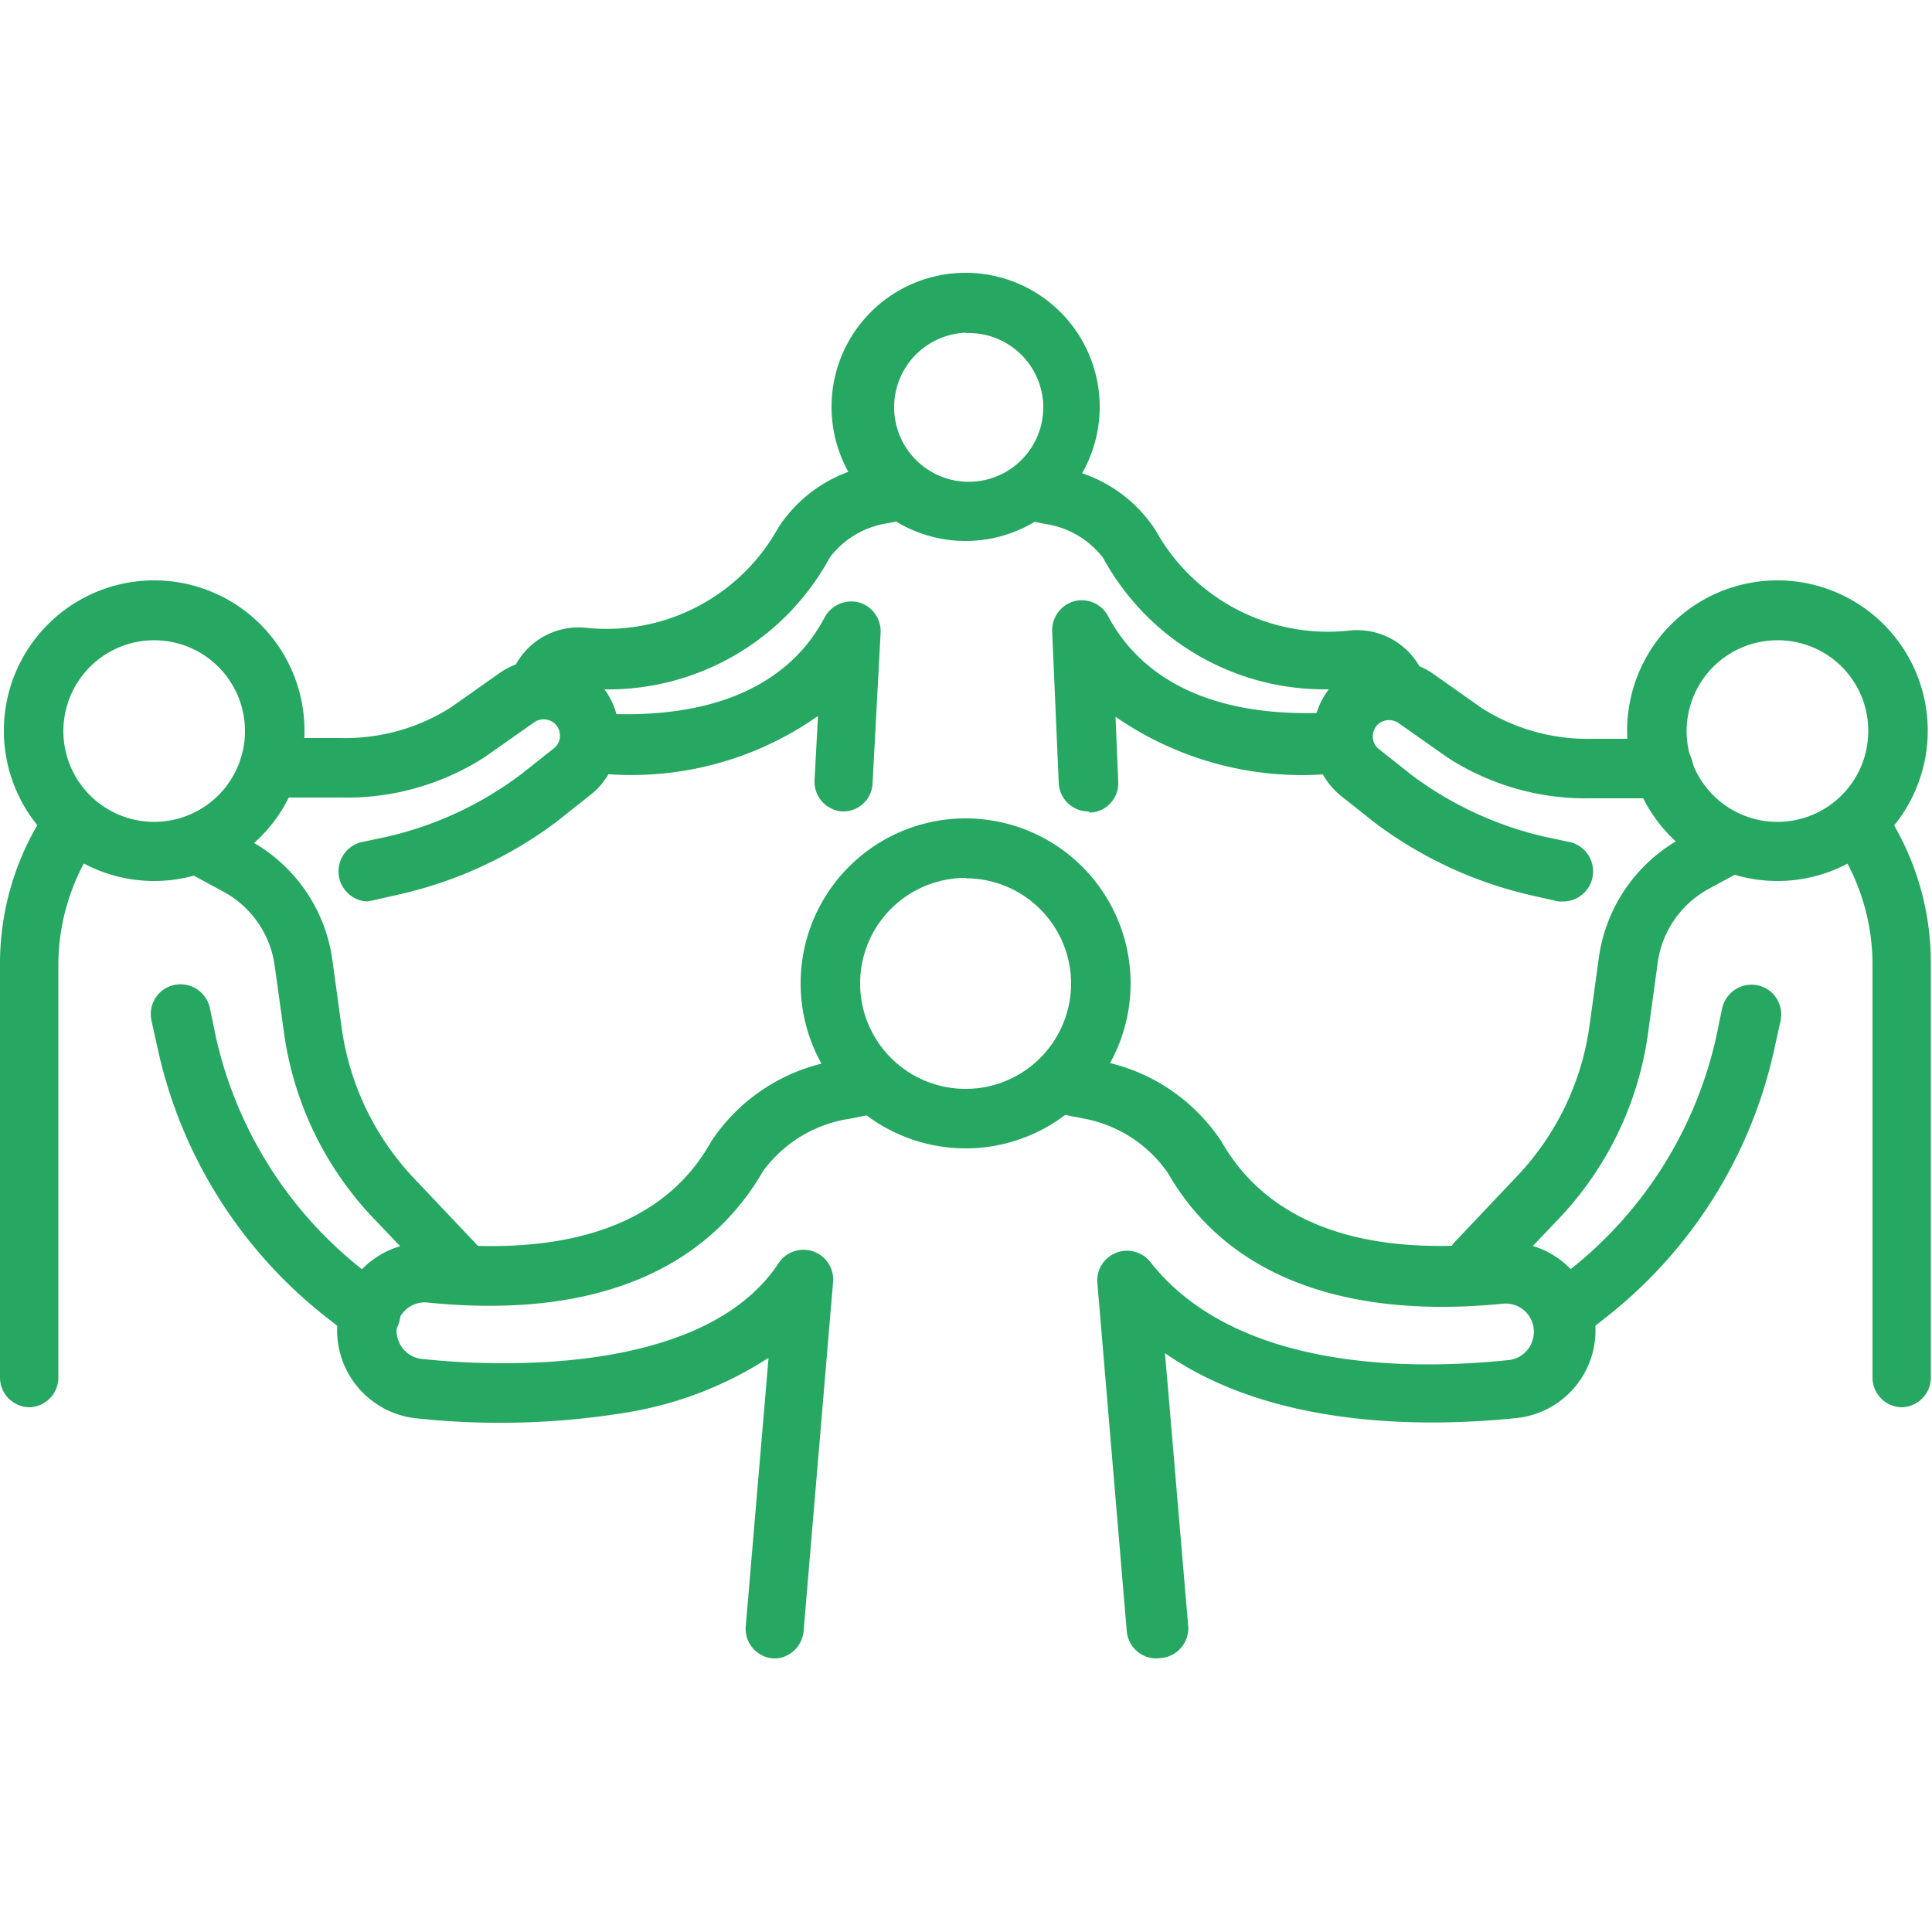
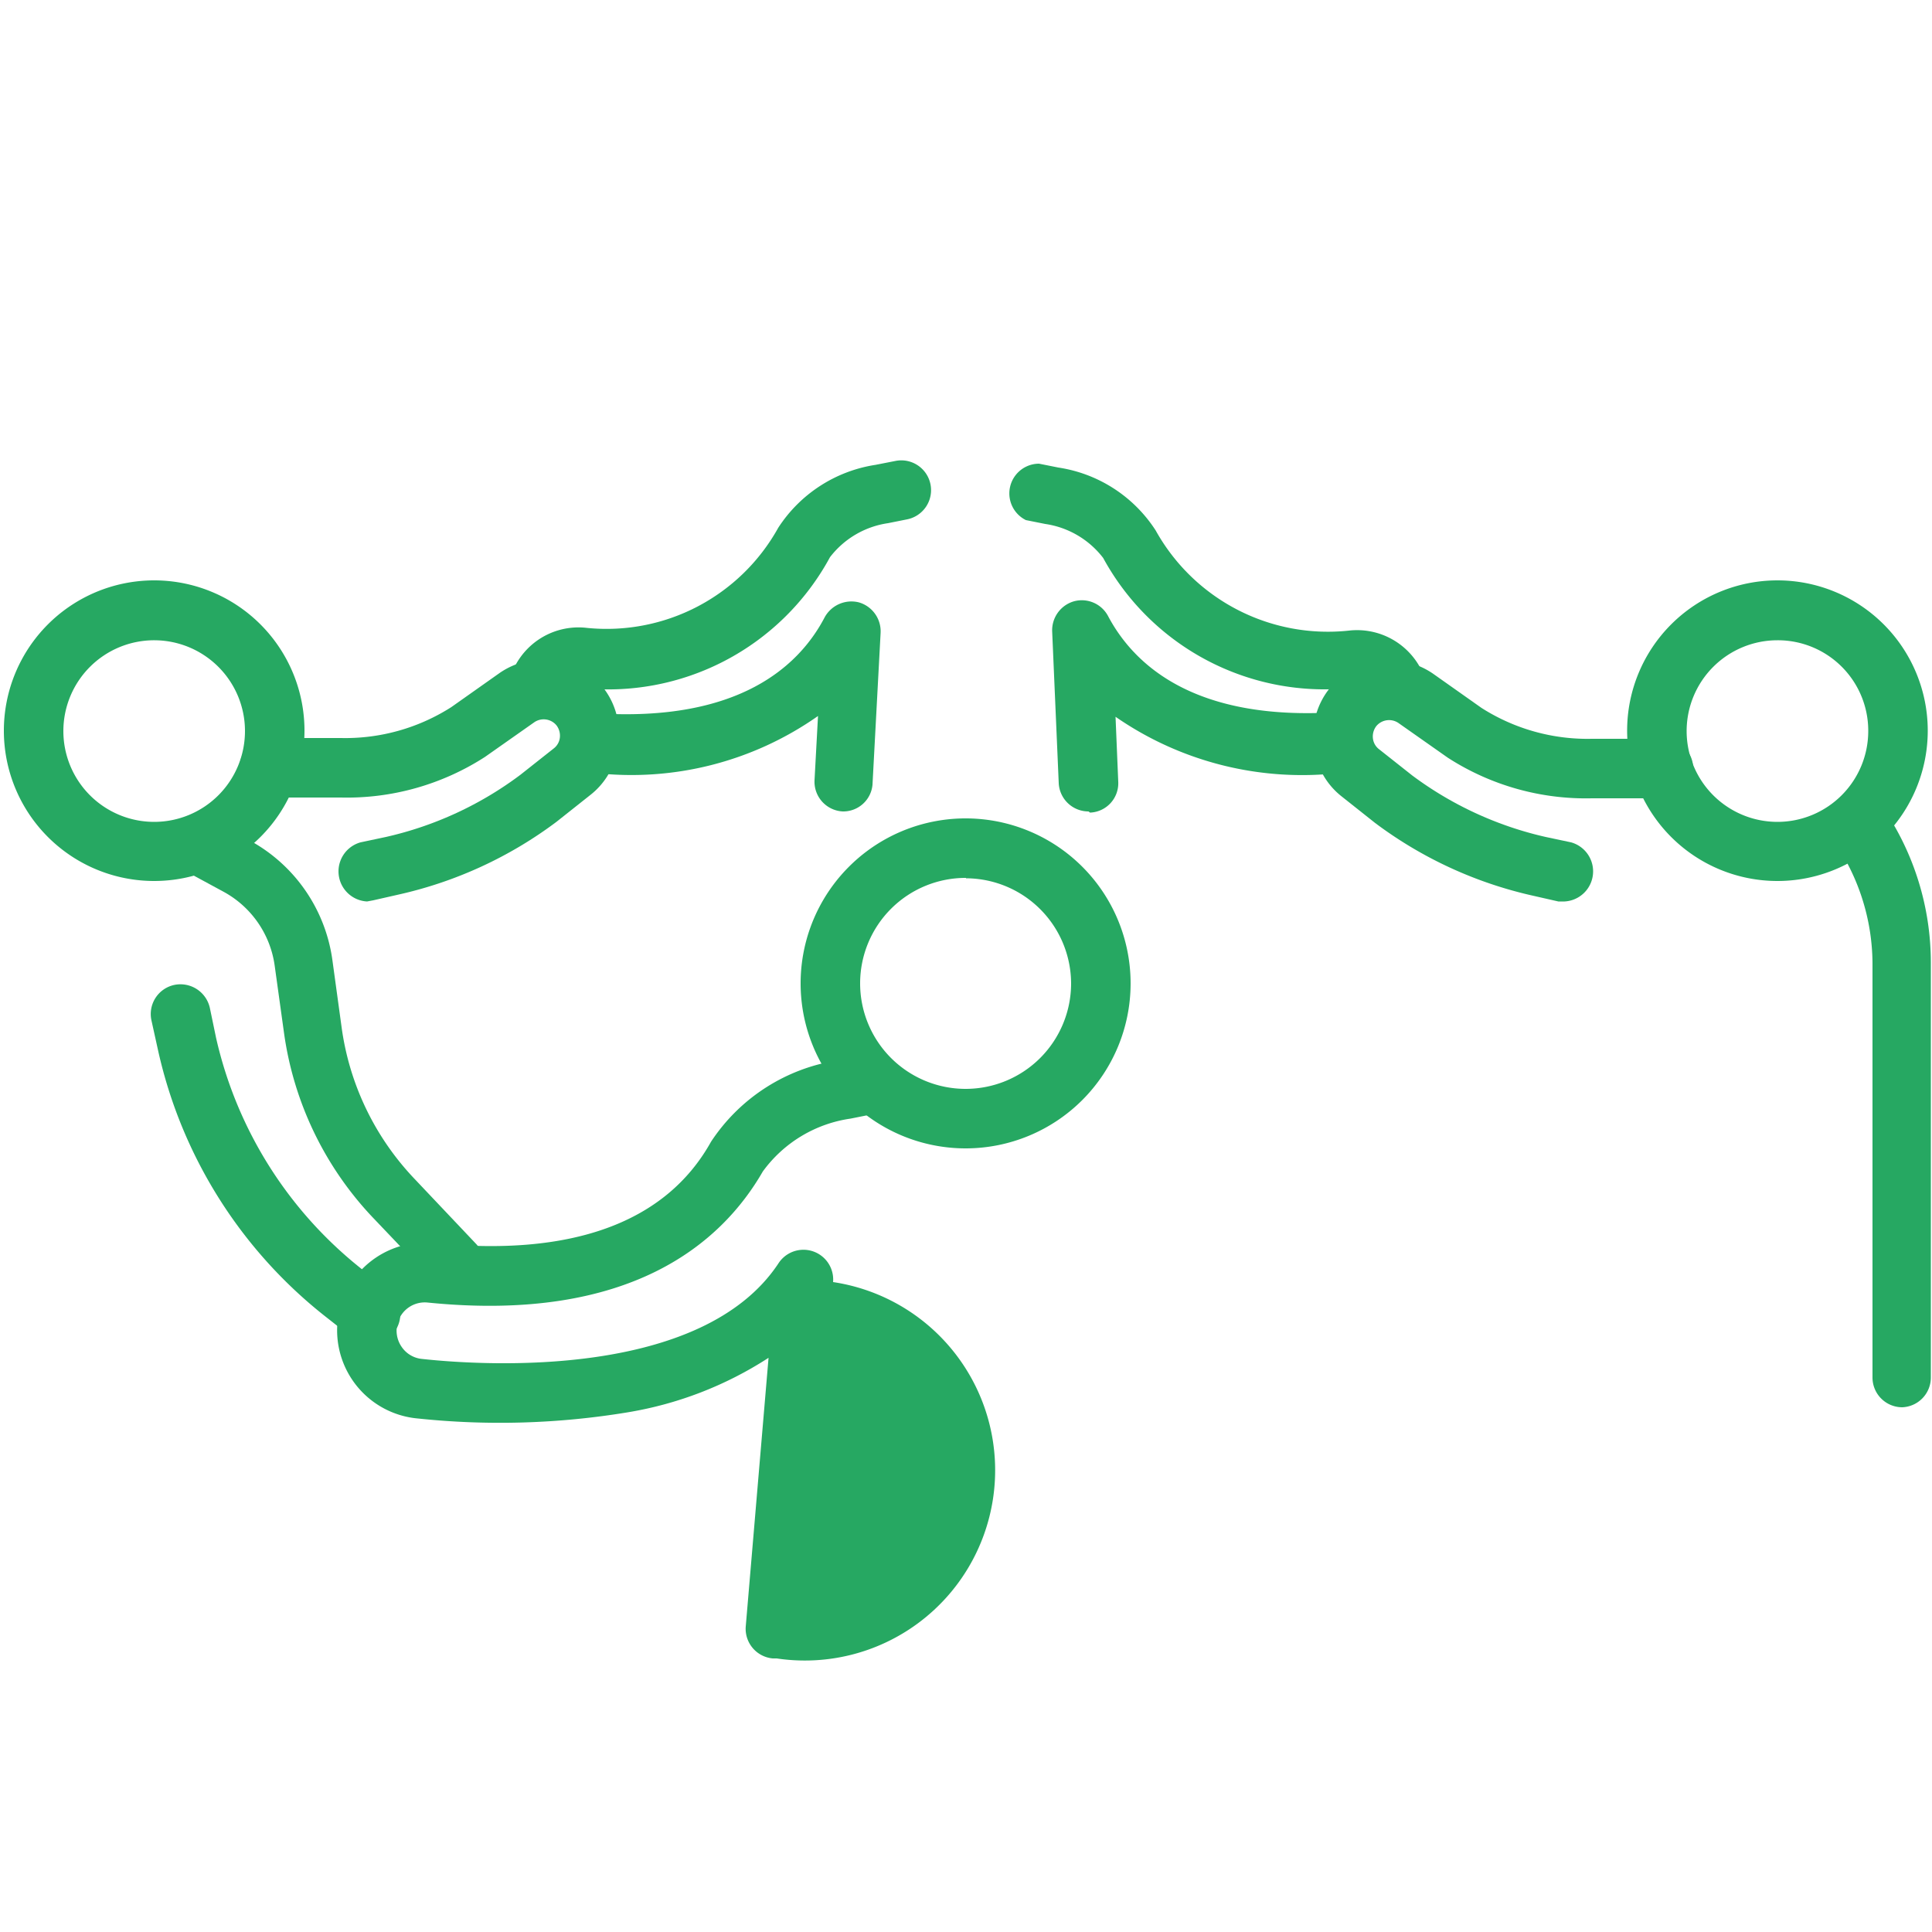
<svg xmlns="http://www.w3.org/2000/svg" id="图层_1" data-name="图层 1" viewBox="0 0 50 50">
  <defs>
    <style>.cls-1{fill:#26a862;}</style>
  </defs>
  <path class="cls-1" d="M25,29.72a4.27,4.27,0,1,1,4.26-4.26A4.27,4.27,0,0,1,25,29.72Zm0-7a2.73,2.73,0,1,0,2.72,2.73A2.73,2.73,0,0,0,25,22.73Z" />
-   <path class="cls-1" d="M29.93,42.92a.77.77,0,0,1-.77-.71l-.76-9a.77.77,0,0,1,1.37-.55c2.22,2.82,6.75,2.8,9.26,2.54a.72.72,0,0,0,.54-.32.74.74,0,0,0,.1-.61.73.73,0,0,0-.78-.53c-2.9.29-6.75-.06-8.67-3.39A3.4,3.4,0,0,0,28,28.94l-.7-.14a.77.77,0,1,1,.31-1.51l.7.14a4.82,4.82,0,0,1,3.3,2.11c1.2,2.1,3.62,3,7.17,2.62a2.28,2.28,0,0,1,.46,4.54c-2.35.24-6.29.27-9.09-1.68l.6,7.06a.77.77,0,0,1-.71.83Z" />
-   <path class="cls-1" d="M20.1,42.92H20a.77.77,0,0,1-.7-.83l.59-6.95a9.56,9.56,0,0,1-3.64,1.41,20.27,20.27,0,0,1-5.44.16,2.29,2.29,0,0,1-2-2.9,2.28,2.28,0,0,1,2.42-1.64c3.55.36,6-.52,7.17-2.62a4.8,4.8,0,0,1,3.3-2.11l.7-.14a.77.77,0,0,1,.31,1.51l-.7.14a3.4,3.4,0,0,0-2.27,1.37c-1.06,1.84-3.42,3.92-8.67,3.39a.73.73,0,0,0-.78.53.74.74,0,0,0,.1.61.72.72,0,0,0,.54.32c1.66.18,7.25.51,9.22-2.48a.77.77,0,0,1,1.41.49l-.76,9A.78.78,0,0,1,20.1,42.92Z" />
-   <path class="cls-1" d="M25,14a3.47,3.47,0,1,1,3.46-3.47A3.47,3.47,0,0,1,25,14Zm0-5.39A1.93,1.93,0,1,0,27,10.54,1.93,1.93,0,0,0,25,8.62Z" />
+   <path class="cls-1" d="M20.1,42.92H20a.77.77,0,0,1-.7-.83l.59-6.95a9.56,9.56,0,0,1-3.64,1.41,20.27,20.27,0,0,1-5.44.16,2.29,2.29,0,0,1-2-2.9,2.28,2.28,0,0,1,2.42-1.64c3.55.36,6-.52,7.17-2.62a4.8,4.8,0,0,1,3.3-2.11l.7-.14a.77.77,0,0,1,.31,1.51l-.7.14a3.4,3.4,0,0,0-2.27,1.37c-1.06,1.84-3.42,3.92-8.67,3.39a.73.73,0,0,0-.78.53.74.74,0,0,0,.1.61.72.72,0,0,0,.54.32c1.66.18,7.25.51,9.22-2.48a.77.77,0,0,1,1.41.49A.78.78,0,0,1,20.1,42.92Z" />
  <path class="cls-1" d="M28.17,21a.77.77,0,0,1-.77-.73l-.17-3.93a.78.78,0,0,1,.57-.78.77.77,0,0,1,.88.39c.67,1.26,2.24,2.72,5.93,2.48A.77.77,0,0,1,34.7,20a8.48,8.48,0,0,1-5.83-1.45l.07,1.68a.76.76,0,0,1-.73.8Z" />
  <path class="cls-1" d="M36.1,18.59a.76.76,0,0,1-.74-.56A.31.31,0,0,0,35,17.8a6.52,6.52,0,0,1-6.45-3.36,2.31,2.31,0,0,0-1.5-.88l-.5-.1A.77.77,0,0,1,26.89,12l.5.1a3.64,3.64,0,0,1,2.52,1.63,5.1,5.1,0,0,0,5,2.59,1.86,1.86,0,0,1,2,1.34.77.77,0,0,1-.74,1Z" />
  <path class="cls-1" d="M21.81,21h0a.77.77,0,0,1-.73-.81l.09-1.66A8.39,8.39,0,0,1,15.36,20a.77.77,0,1,1,.09-1.54c3.67.23,5.23-1.22,5.89-2.48a.79.79,0,0,1,.89-.39.78.78,0,0,1,.56.79l-.21,3.93A.76.76,0,0,1,21.81,21Z" />
  <path class="cls-1" d="M13.93,18.59a.77.77,0,0,1-.74-1,1.85,1.85,0,0,1,2-1.34,5.08,5.08,0,0,0,4.95-2.59,3.66,3.66,0,0,1,2.52-1.63l.51-.1a.77.77,0,0,1,.31,1.51l-.5.1a2.31,2.31,0,0,0-1.5.88A6.53,6.53,0,0,1,15,17.8a.31.31,0,0,0-.33.23A.78.78,0,0,1,13.93,18.59Z" />
  <path class="cls-1" d="M46,22.8a3.89,3.89,0,1,1,3.89-3.89A3.89,3.89,0,0,1,46,22.8Zm0-6.23a2.35,2.35,0,1,0,2.35,2.34A2.34,2.34,0,0,0,46,16.57Z" />
-   <path class="cls-1" d="M38.21,33.41a.74.74,0,0,1-.53-.22.76.76,0,0,1,0-1.08l1.59-1.68a7.07,7.07,0,0,0,1.87-3.91l.24-1.75a4.17,4.17,0,0,1,2.14-3.08l.83-.45a.76.76,0,0,1,1,.32.75.75,0,0,1-.31,1l-.83.45A2.58,2.58,0,0,0,42.89,25l-.24,1.75a8.68,8.68,0,0,1-2.28,4.76l-1.6,1.68A.76.76,0,0,1,38.21,33.41Z" />
-   <path class="cls-1" d="M40.41,34.79a.79.79,0,0,1-.61-.3.78.78,0,0,1,.13-1.08l.7-.55a10.61,10.61,0,0,0,3.78-6l.16-.77a.78.78,0,0,1,.92-.59.77.77,0,0,1,.59.92l-.17.77a12.1,12.1,0,0,1-4.33,6.89l-.7.55A.78.78,0,0,1,40.41,34.79Z" />
  <path class="cls-1" d="M49.23,36.42a.77.77,0,0,1-.77-.77V24.92a5.6,5.6,0,0,0-1-3.15.77.77,0,1,1,1.27-.87,7.12,7.12,0,0,1,1.24,4V35.65A.77.77,0,0,1,49.23,36.42Z" />
  <path class="cls-1" d="M40.5,23.33l-.17,0-.66-.15a10.7,10.7,0,0,1-4.08-1.88h0l-.87-.69A1.9,1.9,0,0,1,34,19.25a1.93,1.93,0,0,1,.43-1.46,2,2,0,0,1,2.65-.36l1.26.89a5.1,5.1,0,0,0,2.86.8l1.85,0a.77.77,0,0,1,0,1.54l-1.85,0a6.59,6.59,0,0,1-3.73-1.05l0,0-1.28-.9a.43.43,0,0,0-.57.08.44.44,0,0,0-.09.31.41.41,0,0,0,.16.29l.86.68A9.16,9.16,0,0,0,40,21.66l.66.14a.78.78,0,0,1-.17,1.53Z" />
  <path class="cls-1" d="M4,22.8a3.89,3.89,0,1,1,3.88-3.89A3.89,3.89,0,0,1,4,22.8Zm0-6.23a2.35,2.35,0,1,0,2.34,2.34A2.35,2.35,0,0,0,4,16.57Z" />
  <path class="cls-1" d="M11.79,33.41a.76.76,0,0,1-.56-.24l-1.6-1.68a8.68,8.68,0,0,1-2.28-4.76L7.11,25a2.58,2.58,0,0,0-1.34-1.93l-.83-.45a.75.75,0,0,1-.31-1,.76.76,0,0,1,1-.32l.83.45a4.17,4.17,0,0,1,2.14,3.08l.24,1.75a7.07,7.07,0,0,0,1.87,3.91l1.59,1.68a.76.76,0,0,1,0,1.08A.74.74,0,0,1,11.79,33.41Z" />
  <path class="cls-1" d="M9.59,34.79a.78.78,0,0,1-.47-.17l-.7-.55a12.1,12.1,0,0,1-4.33-6.89l-.17-.77a.77.77,0,0,1,.59-.92.78.78,0,0,1,.92.59l.16.77a10.61,10.61,0,0,0,3.78,6l.7.55a.78.78,0,0,1,.13,1.08A.79.79,0,0,1,9.59,34.79Z" />
-   <path class="cls-1" d="M.77,36.42A.77.77,0,0,1,0,35.65V24.92a7.12,7.12,0,0,1,1.24-4,.77.77,0,1,1,1.27.87,5.6,5.6,0,0,0-1,3.15V35.65A.77.77,0,0,1,.77,36.42Z" />
  <path class="cls-1" d="M9.5,23.33a.78.78,0,0,1-.17-1.53l.66-.14a9.16,9.16,0,0,0,3.48-1.61l.86-.68a.41.41,0,0,0,.16-.29.44.44,0,0,0-.09-.31.43.43,0,0,0-.57-.08l-1.28.9,0,0a6.59,6.59,0,0,1-3.73,1.05l-1.85,0a.77.77,0,0,1,0-1.54l1.85,0a5.1,5.1,0,0,0,2.86-.8l1.26-.89a2,2,0,0,1,2.65.36A1.93,1.93,0,0,1,16,19.25a1.9,1.9,0,0,1-.73,1.33l-.87.69h0a10.7,10.7,0,0,1-4.08,1.88l-.66.15Z" />
</svg>